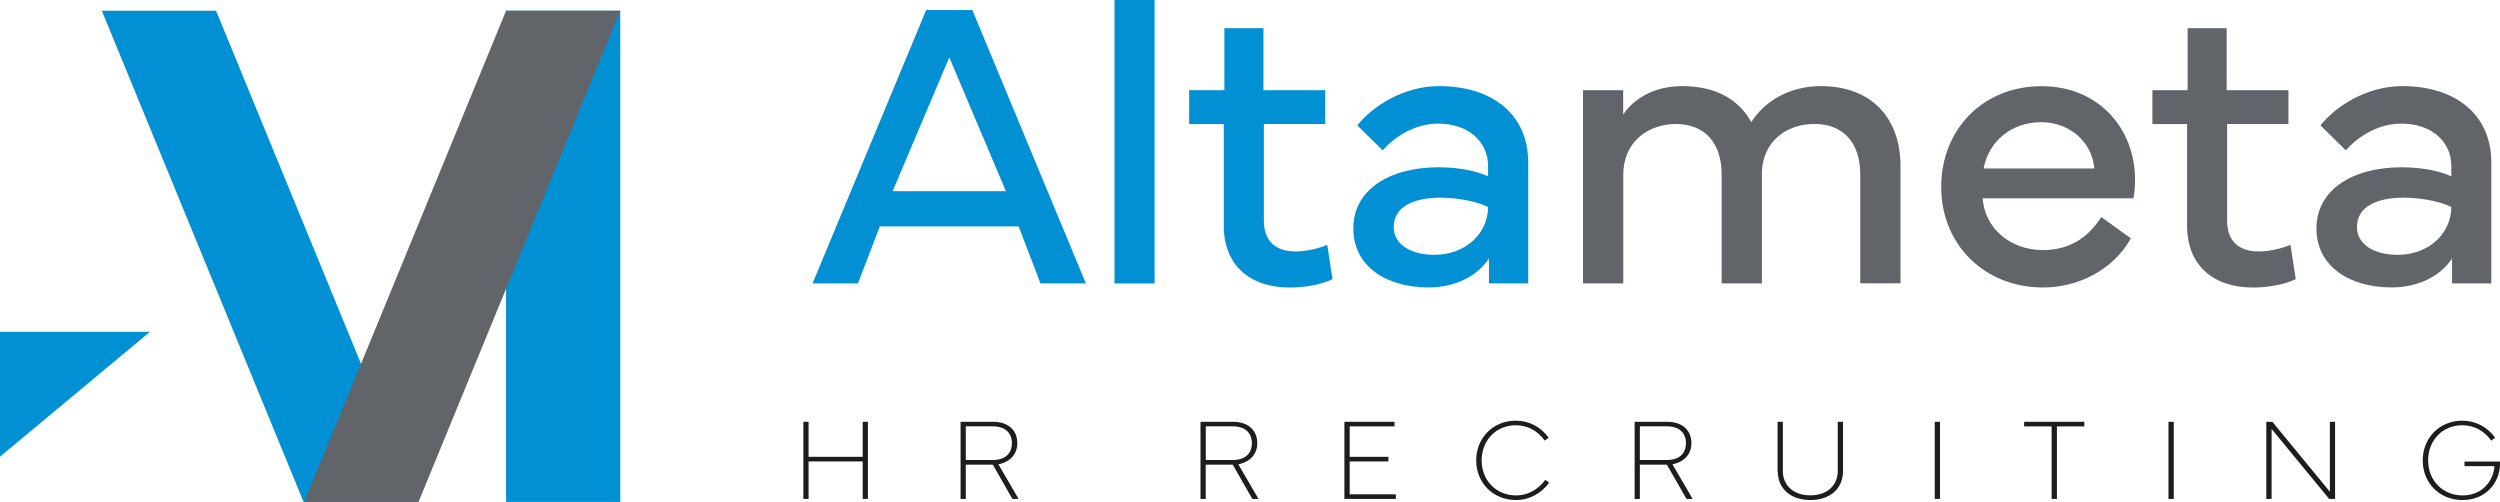
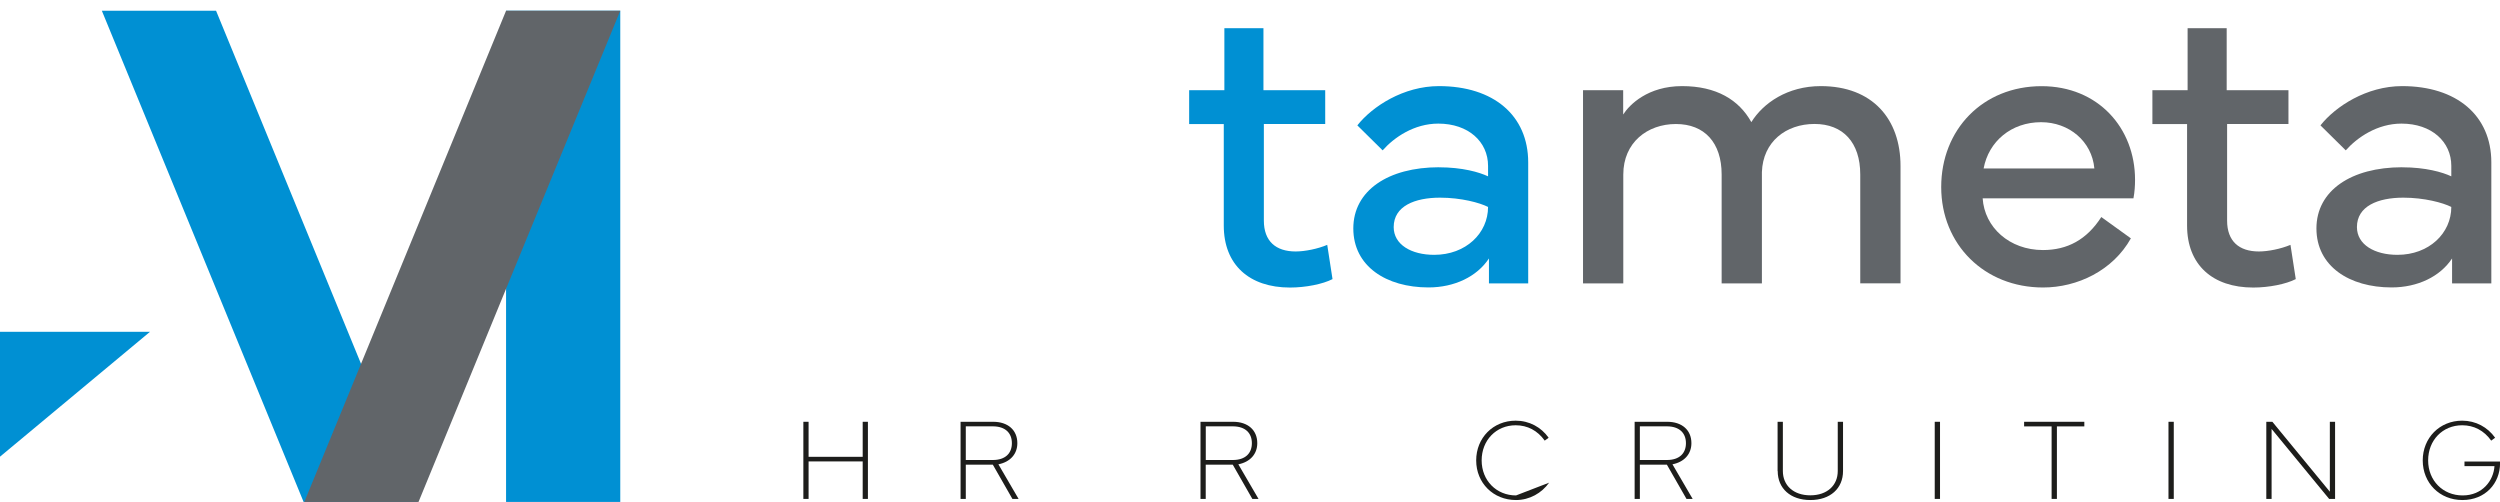
<svg xmlns="http://www.w3.org/2000/svg" width="259" height="52" viewBox="0 0 259 52" fill="none">
  <path d="M64.26 1.114H52.428V52.006H64.26V1.114Z" fill="#0090D3" />
  <path d="M10.552 1.114L31.453 52H43.278L22.384 1.114H10.552Z" fill="#0090D3" />
  <path d="M0 34.373V47.313L15.542 34.373H0Z" fill="#0090D3" />
  <path d="M52.428 1.114L31.527 52H43.359L64.26 1.114H52.428Z" fill="#616569" />
-   <path d="M104.215 19.811L98.346 5.941L92.476 19.811H104.222H104.215ZM84.182 29.362L95.952 1.04H100.733L112.497 29.362H107.796L105.532 23.458H91.147L88.883 29.362H84.182Z" fill="#0090D3" />
-   <path d="M119.616 0H115.462V29.362H119.616V0Z" fill="#0090D3" />
  <path d="M123.196 12.849V9.343H126.845V2.918H130.893V9.343H137.292V12.849H130.936V22.858C130.936 24.987 132.173 26.052 134.228 26.052C135.194 26.052 136.517 25.783 137.501 25.367L138.049 28.915C137.04 29.436 135.262 29.79 133.644 29.79C129.429 29.79 126.783 27.435 126.783 23.366V12.855H123.196V12.849Z" fill="#0090D3" />
  <path d="M148.583 26.401C151.856 26.401 154.163 24.168 154.163 21.439C153.302 21.004 151.376 20.478 149.192 20.478C146.571 20.478 144.386 21.353 144.386 23.525C144.386 25.342 146.208 26.401 148.583 26.401ZM149.087 17.333C151.499 17.333 153.24 17.835 154.163 18.269V17.186C154.163 14.684 152.127 12.806 149.007 12.806C146.509 12.806 144.436 14.225 143.242 15.577L140.621 12.989C142.171 11.025 145.402 8.921 149.075 8.921C154.741 8.921 158.322 11.967 158.322 16.826V29.362H154.255V26.774C153.019 28.652 150.693 29.778 147.986 29.778C143.623 29.778 140.203 27.588 140.203 23.666C140.203 19.744 143.808 17.327 149.093 17.327" fill="#0090D3" />
  <path d="M163.989 9.343H168.161V11.864C168.813 10.842 170.72 8.921 174.264 8.921C177.808 8.921 180.158 10.34 181.438 12.653C182.656 10.689 185.173 8.921 188.631 8.921C194.002 8.921 196.894 12.341 196.894 17.199V29.356H192.722V18.074C192.722 14.758 190.938 12.842 187.985 12.842C185.031 12.842 182.638 14.678 182.533 17.829V29.362H178.362V18.08C178.362 14.764 176.578 12.848 173.624 12.848C170.671 12.848 168.173 14.764 168.173 18.08V29.362H164.001V9.343H163.989Z" fill="#616569" />
  <path d="M216.976 17.456C216.724 14.641 214.355 12.659 211.457 12.659C208.375 12.659 206.025 14.641 205.502 17.456H216.976ZM211.501 8.927C217.37 8.927 221.191 13.265 221.191 18.624C221.191 19.248 221.148 19.897 221.025 20.545H205.403C205.594 23.549 208.172 25.905 211.654 25.905C214.171 25.905 216.183 24.84 217.696 22.485L220.76 24.694C218.896 28.028 215.223 29.784 211.661 29.784C205.575 29.784 201.109 25.324 201.109 19.377C201.109 13.43 205.409 8.927 211.513 8.927" fill="#616569" />
  <path d="M222.988 12.849V9.343H226.636V2.918H230.685V9.343H237.084V12.849H230.728V22.858C230.728 24.987 231.965 26.052 234.02 26.052C234.986 26.052 236.302 25.783 237.293 25.367L237.841 28.915C236.831 29.436 235.053 29.79 233.435 29.79C229.221 29.79 226.581 27.435 226.581 23.366V12.855H222.994L222.988 12.849Z" fill="#616569" />
  <path d="M248.374 26.401C251.647 26.401 253.955 24.168 253.955 21.439C253.093 21.004 251.167 20.478 248.983 20.478C246.362 20.478 244.178 21.353 244.178 23.525C244.178 25.342 246.005 26.401 248.374 26.401ZM248.879 17.333C251.29 17.333 253.032 17.835 253.955 18.269V17.186C253.955 14.684 251.918 12.806 248.792 12.806C246.294 12.806 244.221 14.225 243.021 15.577L240.4 12.989C241.951 11.025 245.181 8.921 248.854 8.921C254.514 8.921 258.102 11.967 258.102 16.826V29.362H254.035V26.774C252.798 28.652 250.472 29.778 247.765 29.778C243.403 29.778 239.982 27.588 239.982 23.666C239.982 19.744 243.587 17.327 248.872 17.327" fill="#616569" />
  <path d="M89.375 43.697V47.326H83.769V43.697H83.228V51.688H83.769V47.803H89.375V51.688H89.916V43.697H89.375Z" fill="#1D1D1B" />
  <path d="M100.056 47.656H102.856C104.16 47.656 104.831 46.959 104.831 45.912C104.831 44.866 104.154 44.169 102.856 44.169H100.056V47.65V47.656ZM99.515 51.688V43.697H102.893C104.412 43.697 105.397 44.548 105.397 45.912C105.397 47.05 104.646 47.864 103.434 48.103L105.526 51.688H104.886L102.856 48.139H100.056V51.688H99.515Z" fill="#1D1D1B" />
  <path d="M124.919 47.656H127.719C129.023 47.656 129.694 46.959 129.694 45.912C129.694 44.866 129.017 44.169 127.719 44.169H124.919V47.65V47.656ZM124.372 51.688V43.697H127.75C129.269 43.697 130.254 44.548 130.254 45.912C130.254 47.05 129.503 47.864 128.291 48.103L130.383 51.688H129.743L127.713 48.139H124.913V51.688H124.372Z" fill="#1D1D1B" />
-   <path d="M139.28 43.697V51.688H144.608V51.211H139.827V47.803H143.839V47.326H139.827V44.175H144.473V43.697H139.28Z" fill="#1D1D1B" />
-   <path d="M157.018 43.581C158.439 43.581 159.658 44.254 160.439 45.349L160.033 45.649C159.288 44.603 158.249 44.058 157.024 44.058C155 44.058 153.499 45.612 153.499 47.699C153.499 49.785 155.031 51.327 157.061 51.327C158.255 51.327 159.325 50.746 160.101 49.706L160.488 50.005C159.725 51.082 158.464 51.804 157.055 51.804C154.705 51.804 152.933 50.036 152.933 47.699C152.933 45.362 154.686 43.581 157.024 43.581" fill="#1D1D1B" />
+   <path d="M157.018 43.581C158.439 43.581 159.658 44.254 160.439 45.349L160.033 45.649C159.288 44.603 158.249 44.058 157.024 44.058C155 44.058 153.499 45.612 153.499 47.699C153.499 49.785 155.031 51.327 157.061 51.327L160.488 50.005C159.725 51.082 158.464 51.804 157.055 51.804C154.705 51.804 152.933 50.036 152.933 47.699C152.933 45.362 154.686 43.581 157.024 43.581" fill="#1D1D1B" />
  <path d="M169.89 47.656H172.689C173.994 47.656 174.664 46.959 174.664 45.912C174.664 44.866 173.987 44.169 172.689 44.169H169.89V47.65V47.656ZM169.348 51.688V43.697H172.726C174.246 43.697 175.23 44.548 175.23 45.912C175.23 47.05 174.48 47.864 173.267 48.103L175.359 51.688H174.72L172.689 48.139H169.89V51.688H169.342H169.348Z" fill="#1D1D1B" />
  <path d="M184.158 48.8V43.697H184.705V48.8C184.705 50.287 185.801 51.315 187.548 51.315C189.295 51.315 190.391 50.287 190.391 48.8V43.697H190.938V48.8C190.938 50.605 189.615 51.804 187.554 51.804C185.493 51.804 184.17 50.605 184.17 48.8" fill="#1D1D1B" />
  <path d="M200.986 43.697H200.438V51.688H200.986V43.697Z" fill="#1D1D1B" />
  <path d="M209.698 43.697V44.175H212.547V51.688H213.095V44.175H215.937V43.697H209.698Z" fill="#1D1D1B" />
  <path d="M225.203 43.697H224.655V51.688H225.203V43.697Z" fill="#1D1D1B" />
  <path d="M241.372 43.697V50.941L235.417 43.697H234.789V51.688H235.337V44.438L241.299 51.688H241.914V43.697H241.372Z" fill="#1D1D1B" />
  <path d="M255.074 43.581C256.496 43.581 257.714 44.254 258.495 45.349L258.089 45.649C257.345 44.603 256.305 44.058 255.081 44.058C253.05 44.058 251.555 45.612 251.555 47.699C251.555 49.785 253.081 51.327 255.13 51.327C257.179 51.327 258.329 49.791 258.428 48.292H255.32V47.815H259.006V47.98C259.006 50.091 257.468 51.804 255.105 51.804C252.742 51.804 250.995 50.036 250.995 47.699C250.995 45.362 252.749 43.581 255.081 43.581" fill="#1D1D1B" />
</svg>